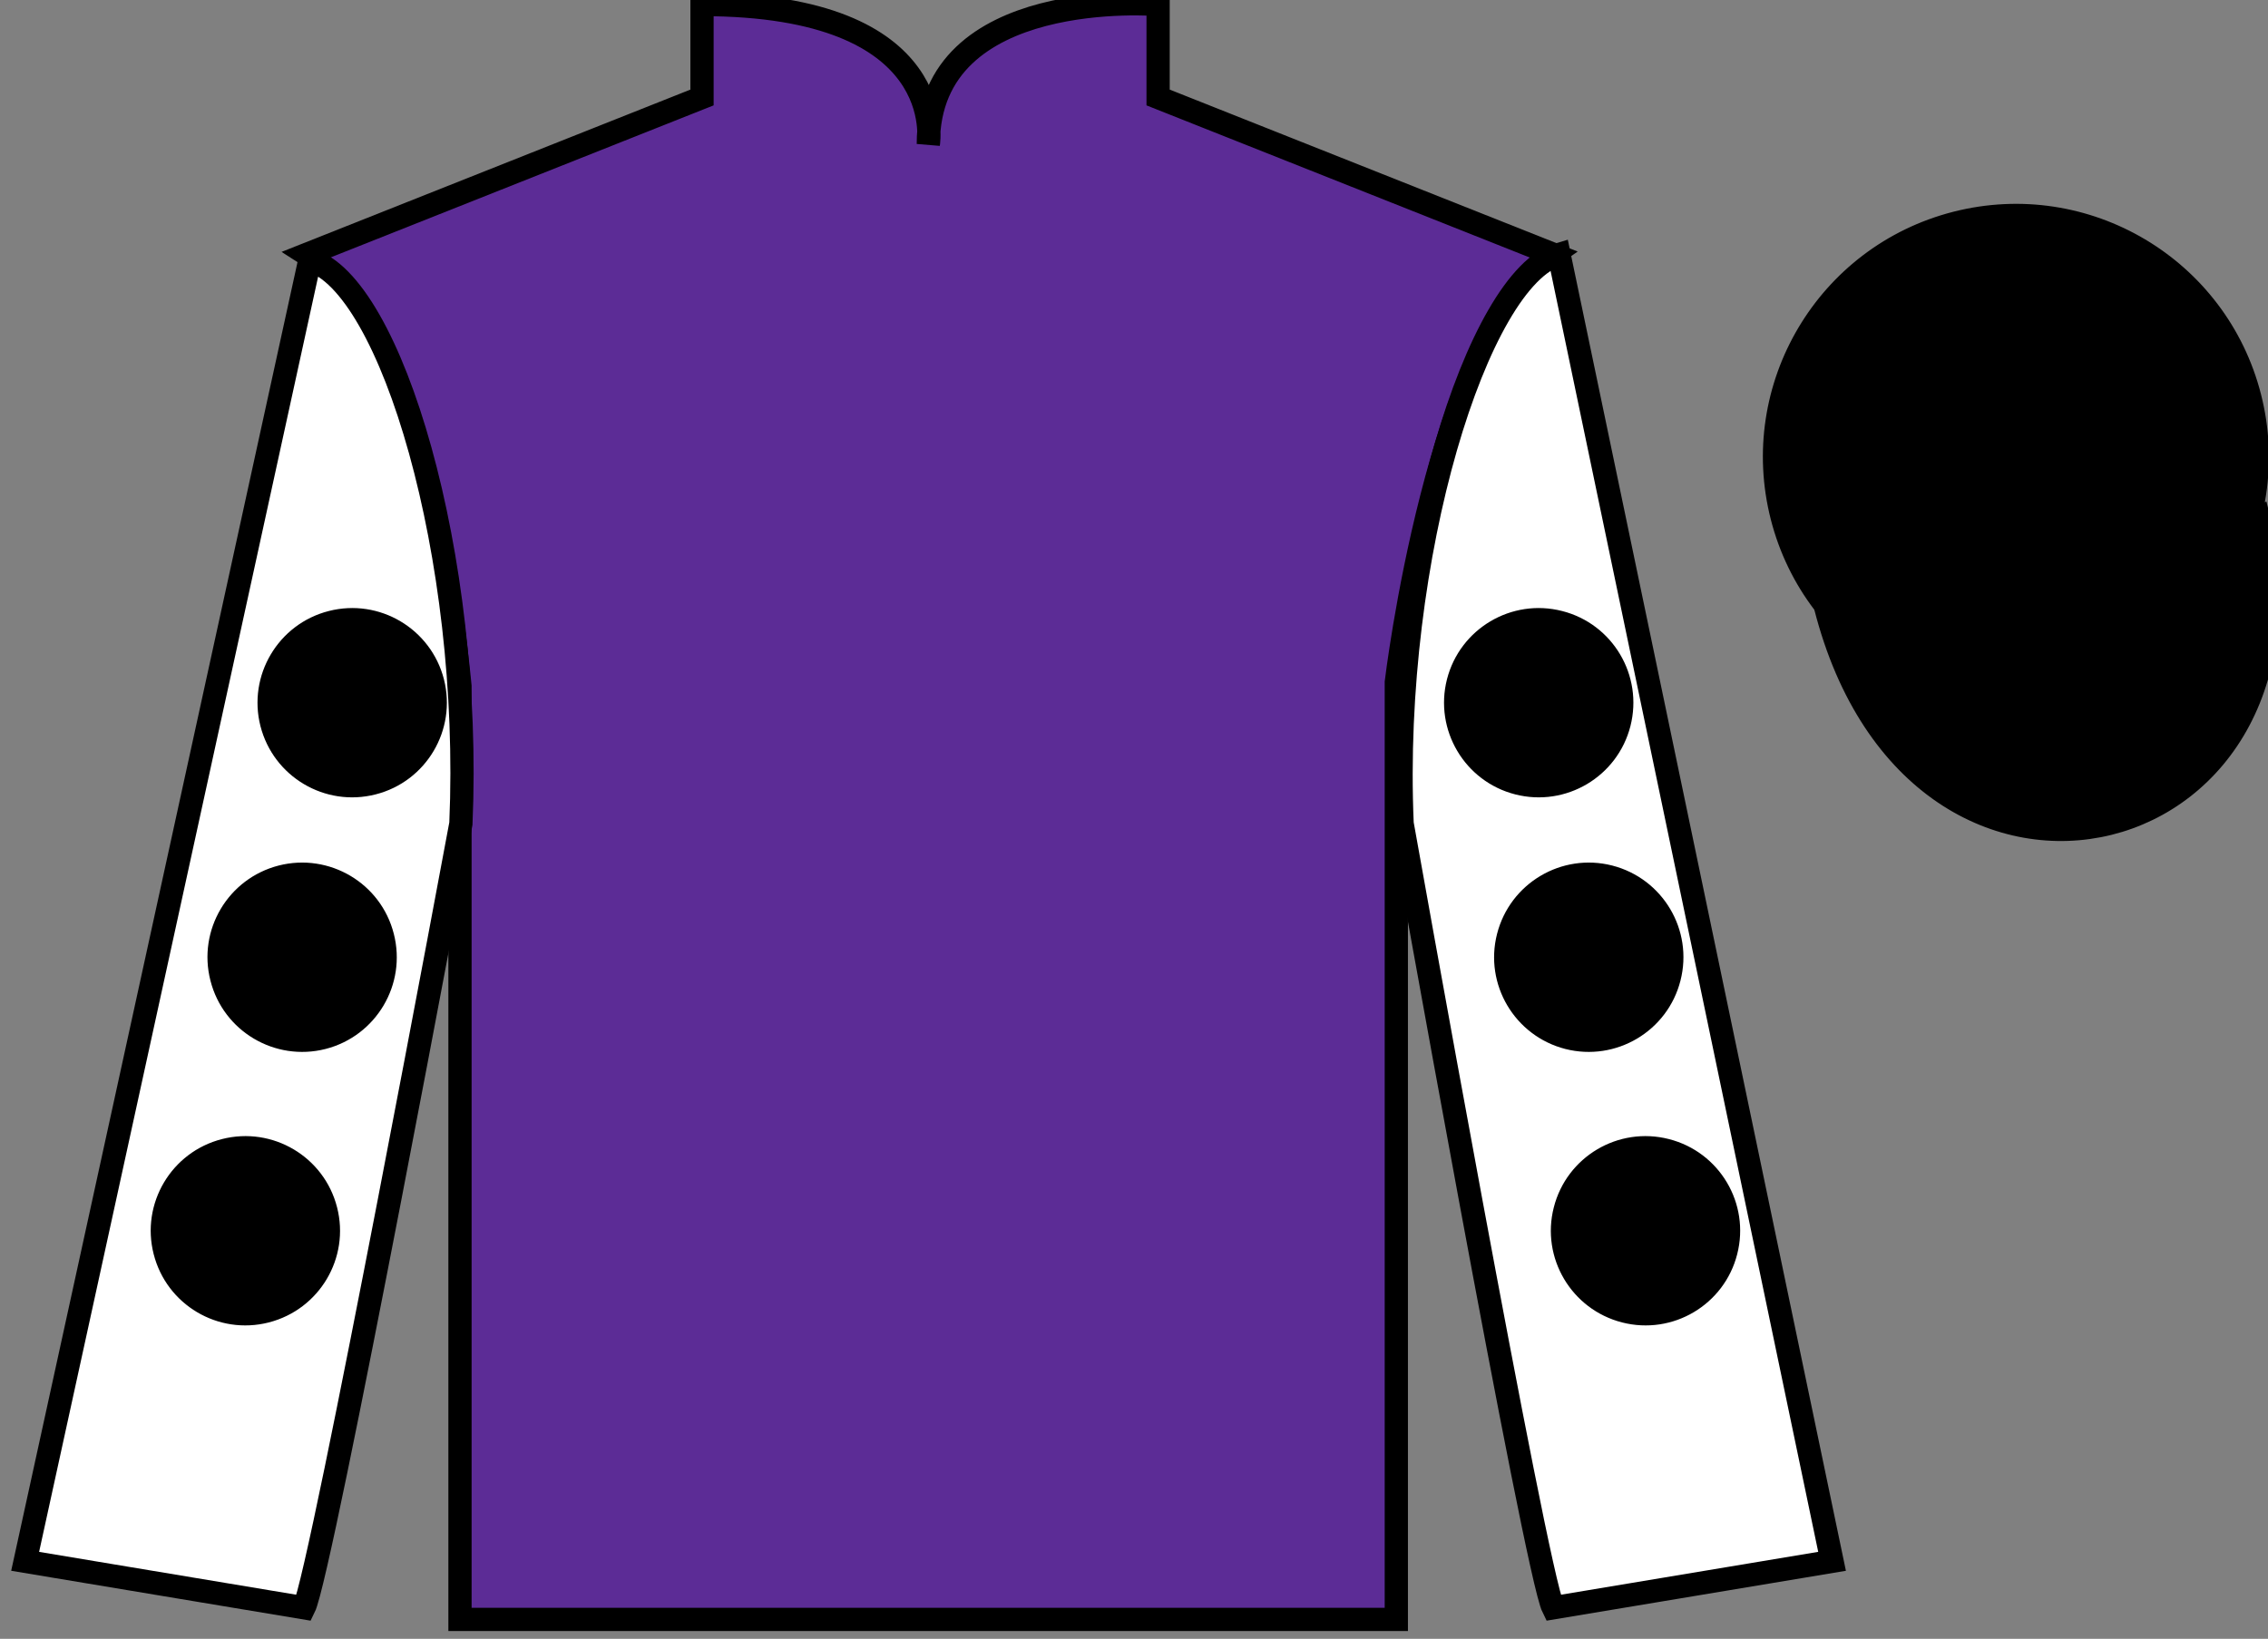
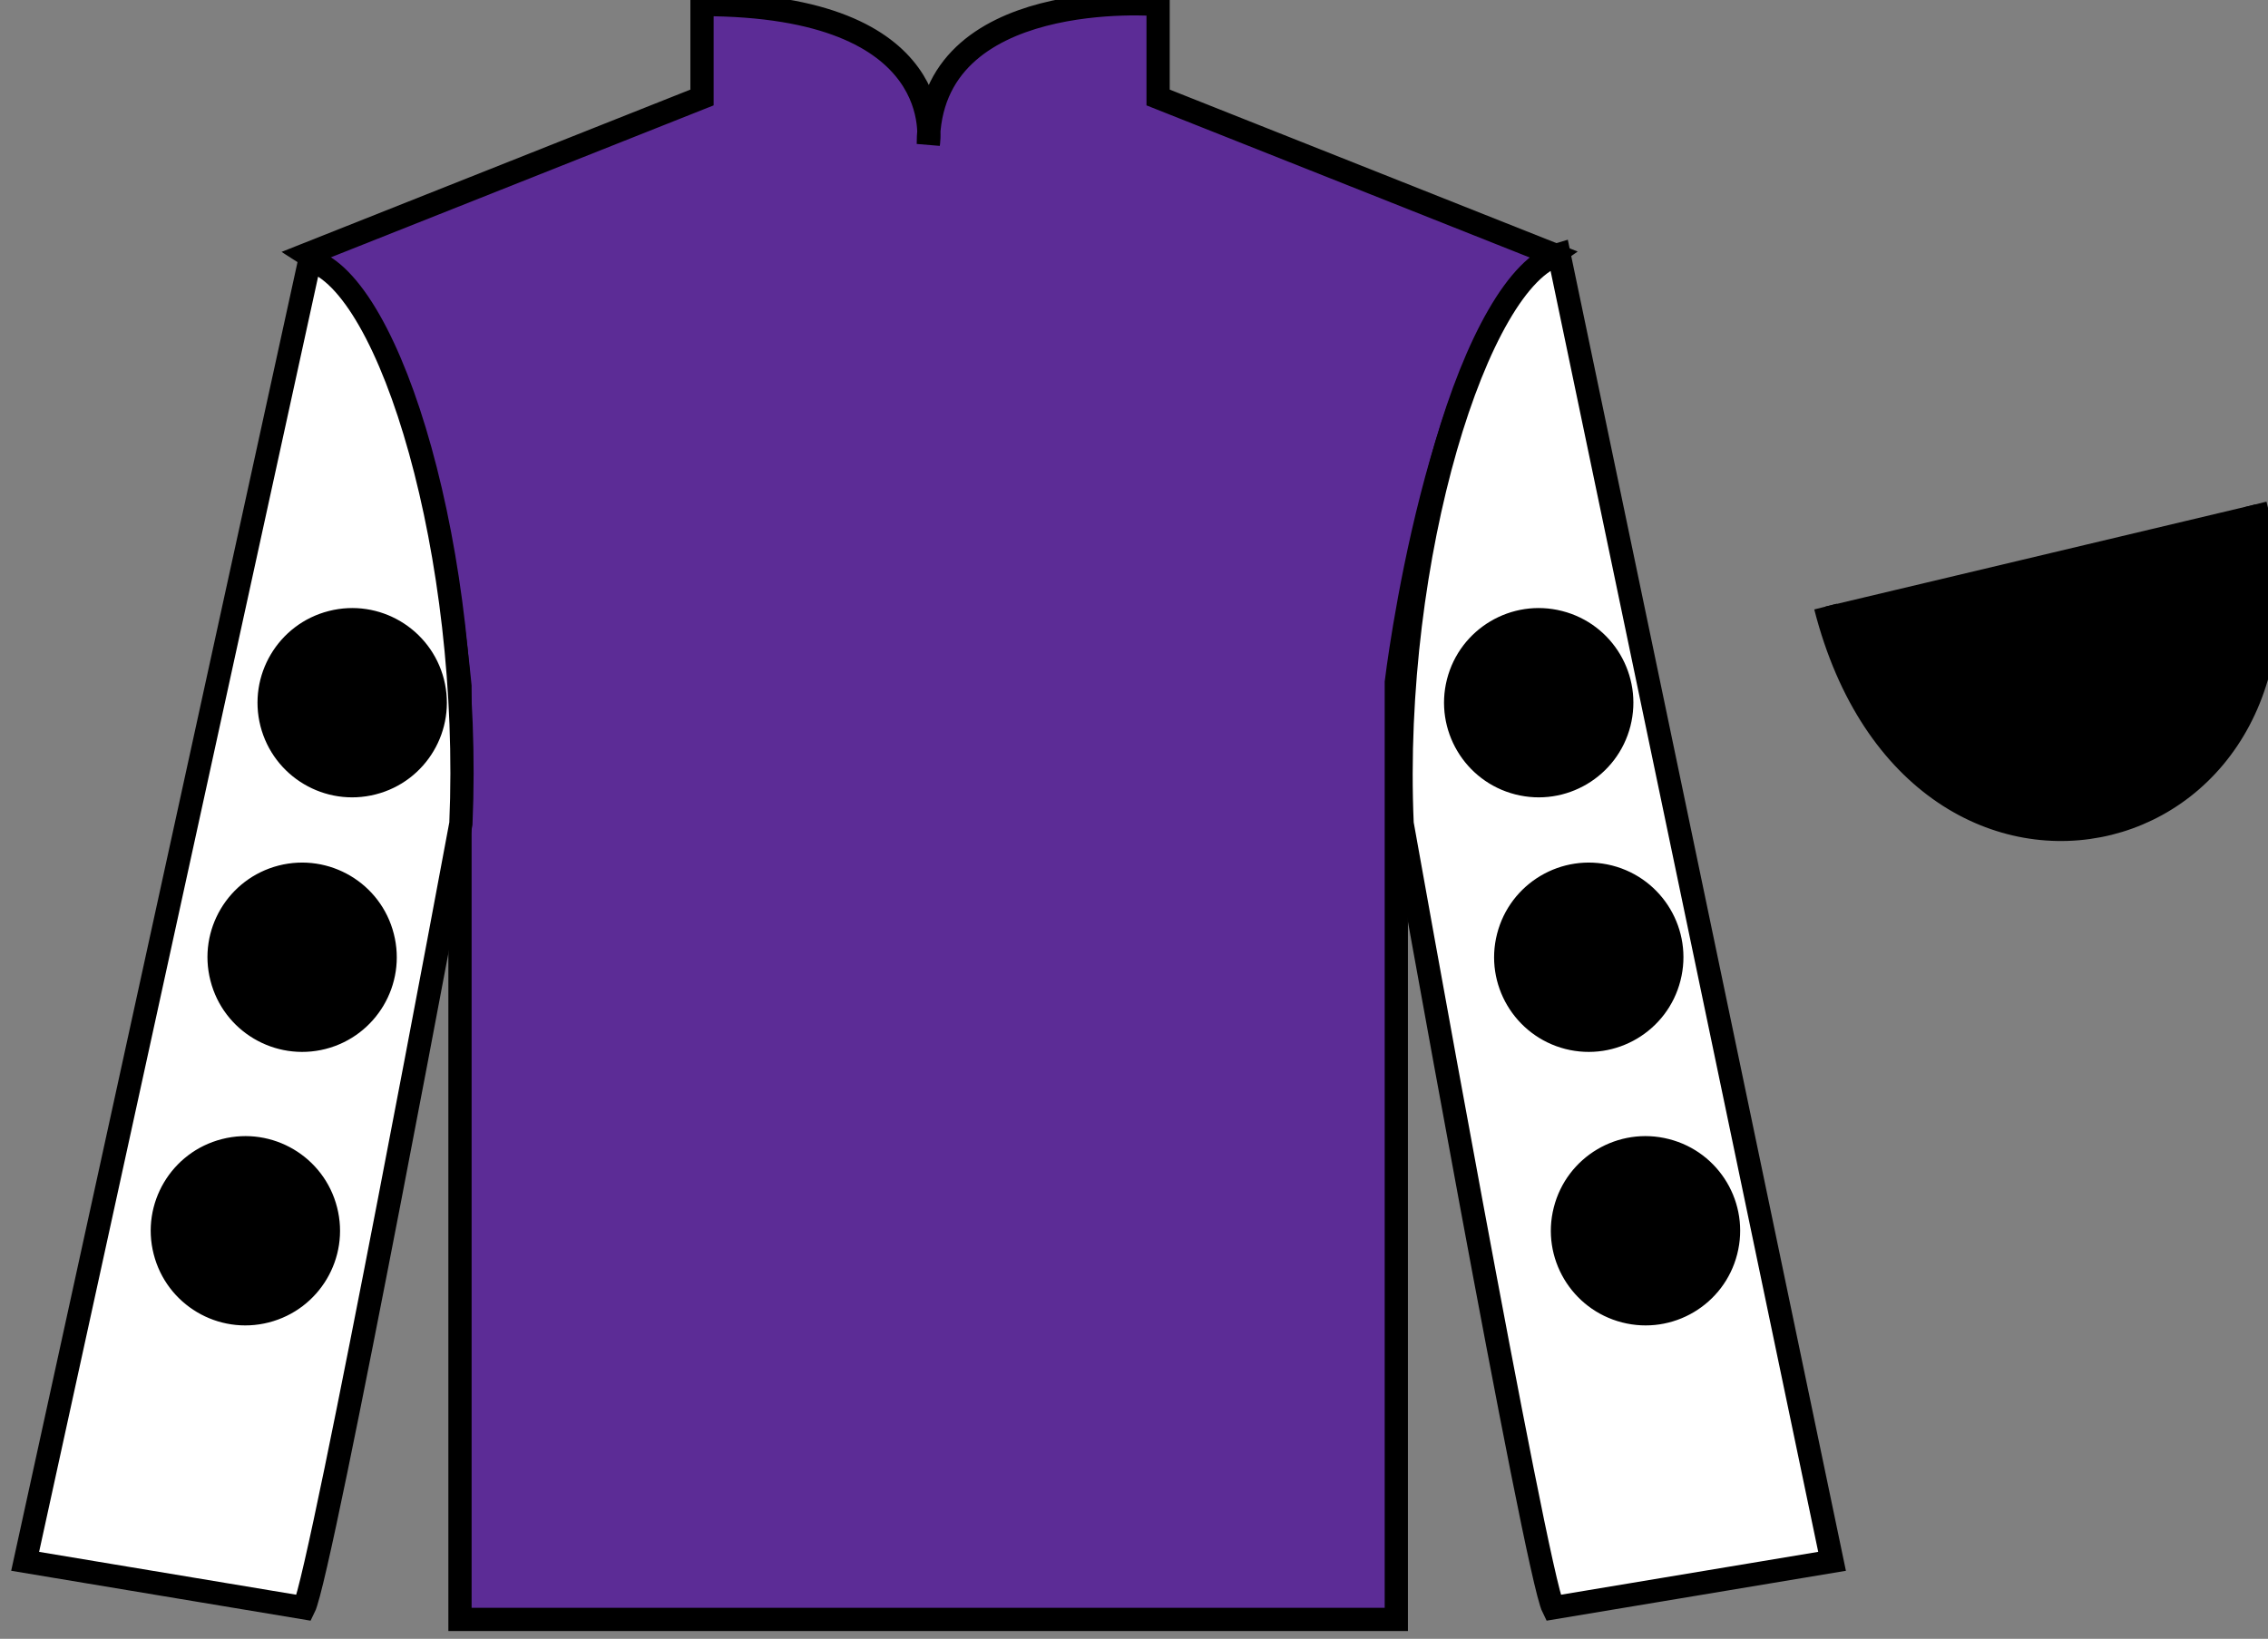
<svg xmlns="http://www.w3.org/2000/svg" width="97.59pt" height="70.53pt" viewBox="0 0 97.59 70.53" version="1.1">
  <rect x="0" y="0" width="97.59" height="70.53" fill="#808080" stroke="none" />
  <g id="surface0">
    <path style=" stroke:none;fill-rule:nonzero;fill:rgb(36.085%,17.488%,58.595%);fill-opacity:1;" d="M 13.207 10.945 C 13.207 10.945 18.293 14.195 19.793 29.531 C 19.793 29.531 19.793 44.531 19.793 69.695 L 60.082 69.695 L 60.082 29.363 C 60.082 29.363 61.875 14.363 66.832 10.945 L 49.832 4.195 L 49.832 0.195 C 49.832 0.195 39.945 -0.637 39.945 6.195 C 39.945 6.195 40.957 0.195 30.207 0.195 L 30.207 4.195 L 13.207 10.945 " />
    <path style="fill:none;stroke-width:10;stroke-linecap:butt;stroke-linejoin:miter;stroke:rgb(0%,0%,0%);stroke-opacity:1;stroke-miterlimit:4;" d="M 132.07 595.847 C 132.07 595.847 182.93 563.347 197.93 409.988 C 197.93 409.988 197.93 259.988 197.93 8.347 L 600.82 8.347 L 600.82 411.667 C 600.82 411.667 618.75 561.667 668.32 595.847 L 498.32 663.347 L 498.32 703.347 C 498.32 703.347 399.453 711.667 399.453 643.347 C 399.453 643.347 409.57 703.347 302.07 703.347 L 302.07 663.347 L 132.07 595.847 Z M 132.07 595.847 " transform="matrix(0.1,0,0,-0.1,0,70.53)" />
    <path style=" stroke:none;fill-rule:nonzero;fill:rgb(100%,100%,100%);fill-opacity:1;" d="M 13.082 69.195 C 13.832 67.695 19.832 35.445 19.832 35.445 C 20.332 23.945 16.832 12.195 13.332 11.195 L 1.082 67.195 L 13.082 69.195 " />
    <path style="fill:none;stroke-width:10;stroke-linecap:butt;stroke-linejoin:miter;stroke:rgb(0%,0%,0%);stroke-opacity:1;stroke-miterlimit:4;" d="M 130.82 13.347 C 138.32 28.347 198.32 350.847 198.32 350.847 C 203.32 465.847 168.32 583.347 133.32 593.347 L 10.82 33.347 L 130.82 13.347 Z M 130.82 13.347 " transform="matrix(0.1,0,0,-0.1,0,70.53)" />
    <path style=" stroke:none;fill-rule:nonzero;fill:rgb(100%,100%,100%);fill-opacity:1;" d="M 78.832 67.195 L 67.082 10.945 C 63.582 11.945 59.832 23.945 60.332 35.445 C 60.332 35.445 66.082 67.695 66.832 69.195 L 78.832 67.195 " />
    <path style="fill:none;stroke-width:10;stroke-linecap:butt;stroke-linejoin:miter;stroke:rgb(0%,0%,0%);stroke-opacity:1;stroke-miterlimit:4;" d="M 788.32 33.347 L 670.82 595.847 C 635.82 585.847 598.32 465.847 603.32 350.847 C 603.32 350.847 660.82 28.347 668.32 13.347 L 788.32 33.347 Z M 788.32 33.347 " transform="matrix(0.1,0,0,-0.1,0,70.53)" />
    <path style="fill-rule:nonzero;fill:rgb(0%,0%,0%);fill-opacity:1;stroke-width:10;stroke-linecap:butt;stroke-linejoin:miter;stroke:rgb(0%,0%,0%);stroke-opacity:1;stroke-miterlimit:4;" d="M 785.508 444.245 C 825.234 288.62 1009.18 336.198 970.391 488.191 " transform="matrix(0.1,0,0,-0.1,0,70.53)" />
-     <path style=" stroke:none;fill-rule:nonzero;fill:rgb(0%,0%,0%);fill-opacity:1;" d="M 89.309 29.723 C 94.867 28.305 98.223 22.652 96.805 17.094 C 95.387 11.535 89.734 8.18 84.176 9.598 C 78.617 11.016 75.262 16.672 76.68 22.23 C 78.098 27.785 83.754 31.141 89.309 29.723 " />
-     <path style="fill:none;stroke-width:10;stroke-linecap:butt;stroke-linejoin:miter;stroke:rgb(0%,0%,0%);stroke-opacity:1;stroke-miterlimit:4;" d="M 893.086 408.073 C 948.672 422.253 982.227 478.777 968.047 534.362 C 953.867 589.948 897.344 623.503 841.758 609.323 C 786.172 595.144 752.617 538.581 766.797 482.995 C 780.977 427.448 837.539 393.894 893.086 408.073 Z M 893.086 408.073 " transform="matrix(0.1,0,0,-0.1,0,70.53)" />
    <path style=" stroke:none;fill-rule:nonzero;fill:rgb(0%,0%,0%);fill-opacity:1;" d="M 67.355 45.145 C 69.535 45.699 71.754 44.383 72.309 42.203 C 72.867 40.027 71.551 37.809 69.371 37.25 C 67.195 36.695 64.977 38.008 64.418 40.188 C 63.859 42.367 65.176 44.586 67.355 45.145 " />
    <path style=" stroke:none;fill-rule:nonzero;fill:rgb(0%,0%,0%);fill-opacity:1;" d="M 65.199 34.188 C 67.379 34.746 69.598 33.43 70.156 31.25 C 70.711 29.07 69.398 26.852 67.219 26.297 C 65.039 25.738 62.82 27.055 62.262 29.234 C 61.707 31.414 63.023 33.633 65.199 34.188 " />
    <path style=" stroke:none;fill-rule:nonzero;fill:rgb(0%,0%,0%);fill-opacity:1;" d="M 69.797 56.914 C 71.977 57.473 74.195 56.156 74.75 53.977 C 75.309 51.797 73.992 49.578 71.812 49.023 C 69.633 48.465 67.414 49.781 66.859 51.961 C 66.301 54.137 67.617 56.355 69.797 56.914 " />
    <path style=" stroke:none;fill-rule:nonzero;fill:rgb(0%,0%,0%);fill-opacity:1;" d="M 14.008 45.145 C 11.828 45.699 9.609 44.383 9.055 42.203 C 8.496 40.027 9.812 37.809 11.992 37.25 C 14.172 36.695 16.391 38.008 16.945 40.188 C 17.504 42.367 16.188 44.586 14.008 45.145 " />
    <path style=" stroke:none;fill-rule:nonzero;fill:rgb(0%,0%,0%);fill-opacity:1;" d="M 16.164 34.188 C 13.984 34.746 11.766 33.43 11.207 31.25 C 10.652 29.07 11.969 26.852 14.145 26.297 C 16.324 25.738 18.543 27.055 19.102 29.234 C 19.656 31.414 18.344 33.633 16.164 34.188 " />
    <path style=" stroke:none;fill-rule:nonzero;fill:rgb(0%,0%,0%);fill-opacity:1;" d="M 11.566 56.914 C 9.387 57.473 7.168 56.156 6.613 53.977 C 6.055 51.797 7.371 49.578 9.551 49.023 C 11.73 48.465 13.949 49.781 14.504 51.961 C 15.062 54.137 13.746 56.355 11.566 56.914 " />
  </g>
</svg>